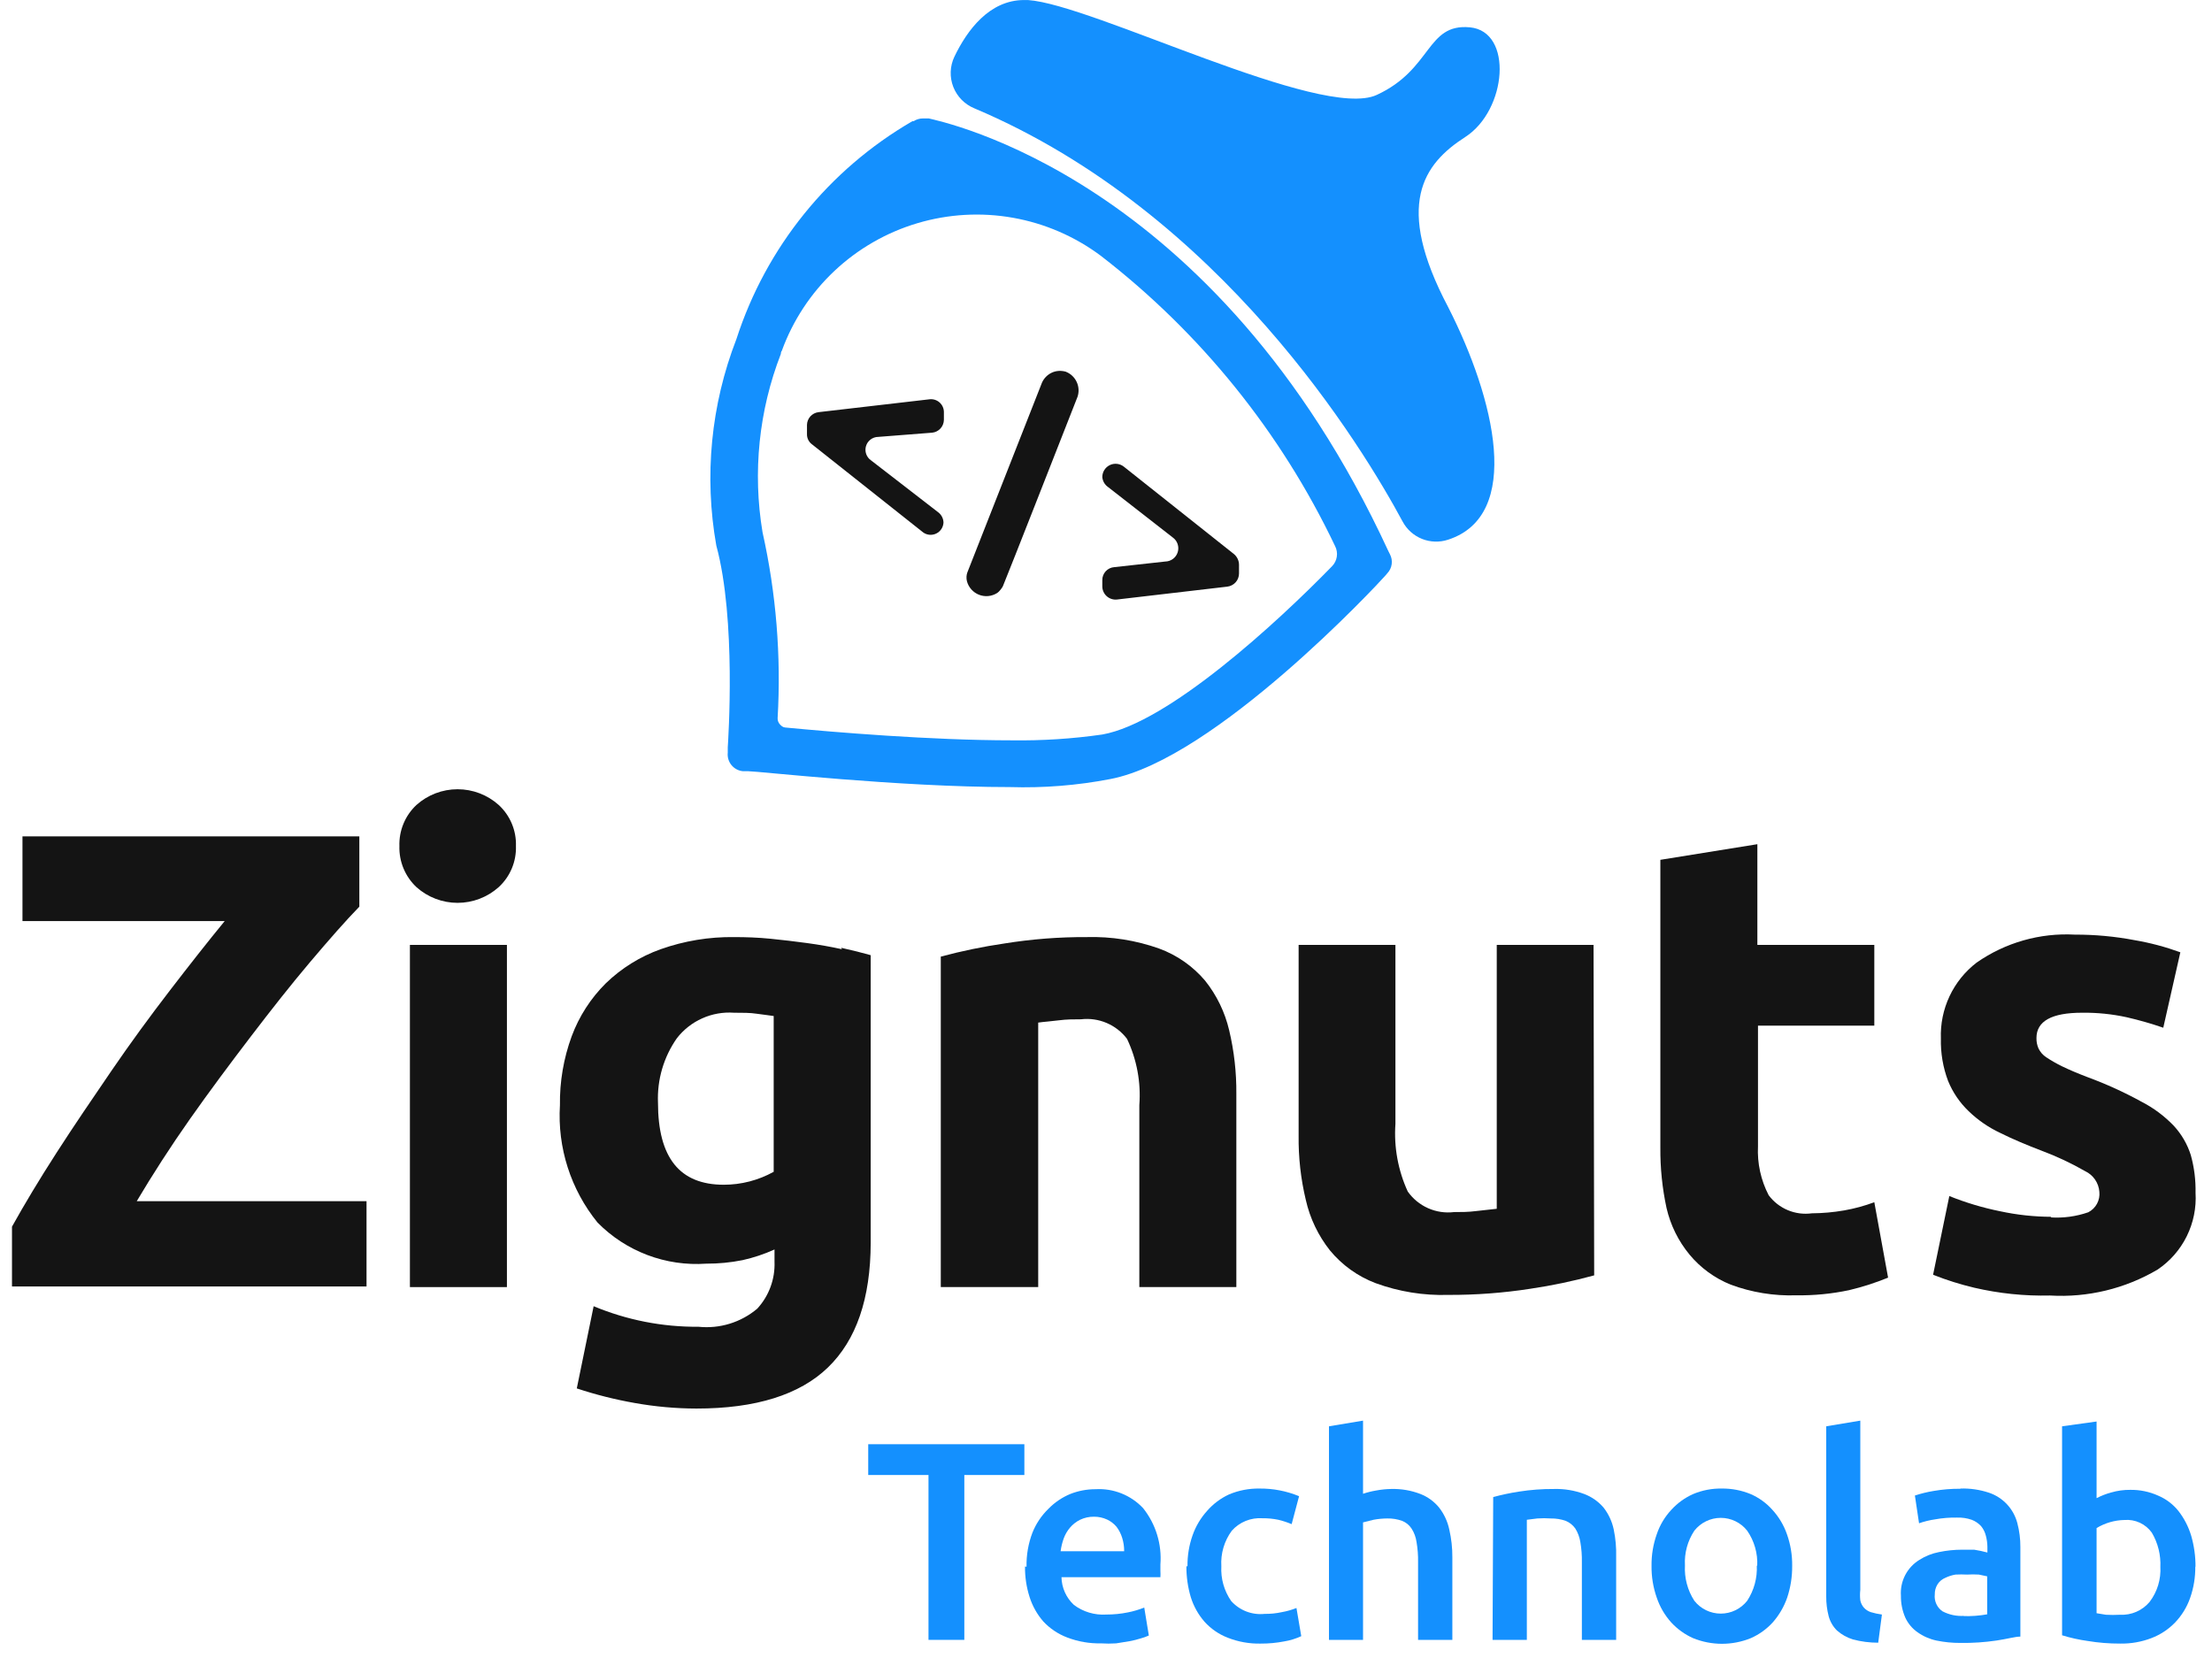
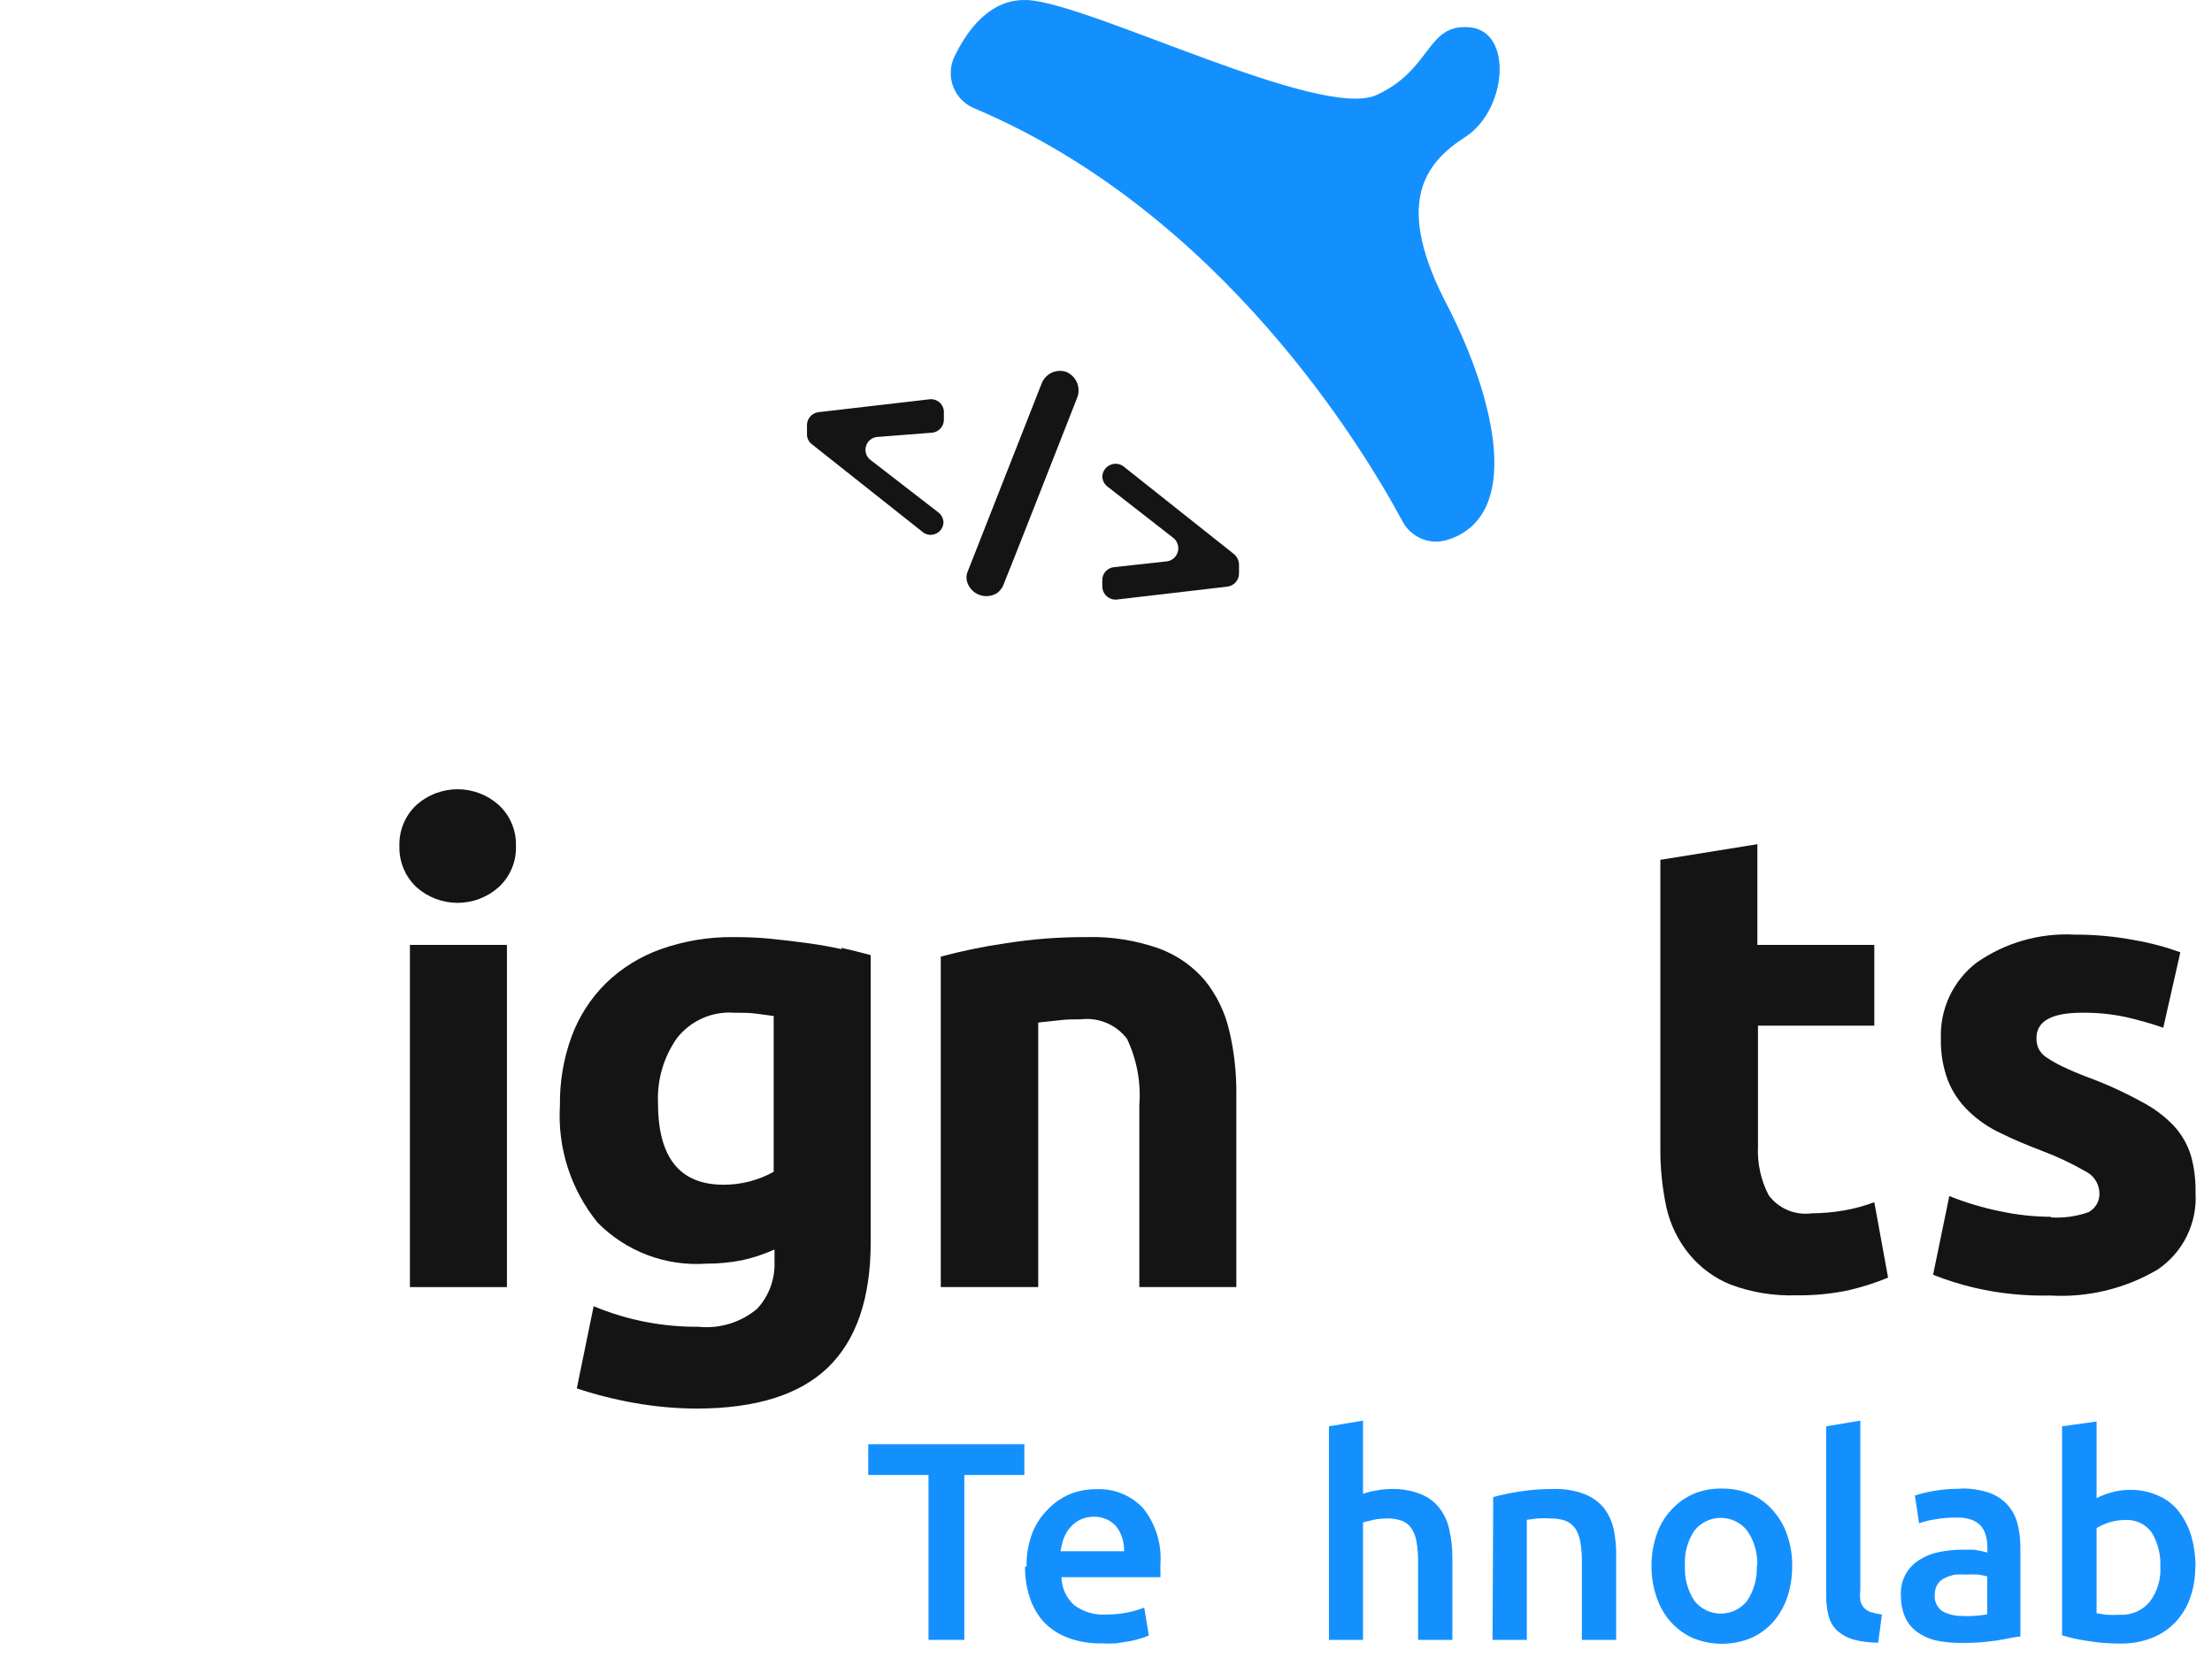
<svg xmlns="http://www.w3.org/2000/svg" width="1030" height="772" viewBox="0 0 1030 772" fill="none">
-   <path d="M167.321 422.216C160.909 428.819 153.252 437.528 144.352 448.056C135.451 458.583 126.264 470.259 116.693 482.796C107.123 495.333 97.552 508.158 88.461 521.078C79.369 533.998 70.947 547.109 63.673 559.359H170.67V599.076H5.581V571.227C11.323 560.891 18.214 549.406 26.349 536.773C34.484 524.14 43.097 511.507 51.998 498.492C60.898 485.476 69.894 473.226 79.082 461.263C88.269 449.3 96.787 438.485 104.635 428.915H10.462V389.485H167.321V422.216Z" fill="#141414" />
  <path d="M240.245 393.981C240.362 397.562 239.705 401.127 238.317 404.43C236.93 407.734 234.845 410.698 232.206 413.122C226.942 417.83 220.128 420.433 213.065 420.433C206.003 420.433 199.189 417.83 193.925 413.122C191.318 410.678 189.261 407.707 187.892 404.407C186.522 401.107 185.871 397.553 185.981 393.981C185.864 390.409 186.513 386.853 187.883 383.552C189.253 380.251 191.313 377.28 193.925 374.84C199.189 370.132 206.003 367.529 213.065 367.529C220.128 367.529 226.942 370.132 232.206 374.84C234.845 377.264 236.93 380.229 238.317 383.532C239.705 386.836 240.362 390.4 240.245 393.981" fill="#141414" />
  <path d="M236.046 440.018H190.874V599.365H236.046V440.018Z" fill="#141414" />
  <path d="M392.036 442.027C386.868 440.879 381.413 439.922 375.767 439.156C370.12 438.391 364.474 437.721 358.732 437.146C352.989 436.572 347.343 436.381 341.888 436.381C330.223 436.221 318.622 438.133 307.626 442.027C298.071 445.437 289.358 450.854 282.073 457.914C275.046 464.893 269.624 473.319 266.186 482.606C262.427 492.87 260.578 503.736 260.731 514.667C259.508 534.434 265.759 553.939 278.245 569.314C284.801 575.971 292.721 581.129 301.46 584.433C310.2 587.737 319.552 589.109 328.872 588.454C334.527 588.477 340.17 587.932 345.716 586.827C350.851 585.69 355.855 584.022 360.646 581.851V587.593C360.949 595.642 358.06 603.485 352.607 609.414C348.846 612.587 344.483 614.969 339.78 616.416C335.077 617.863 330.13 618.346 325.235 617.836C308.486 617.979 291.881 614.723 276.426 608.265L268.578 646.547C277.398 649.464 286.418 651.735 295.567 653.342C305.044 655.038 314.651 655.902 324.278 655.926C351.905 655.926 372.321 649.545 385.529 636.785C398.736 624.024 405.371 604.692 405.435 578.788V444.803C401.416 443.654 396.822 442.506 391.654 441.357M360.263 545.675C353.15 549.63 345.145 551.705 337.007 551.704C316.526 551.704 306.381 539.167 306.381 513.423C305.957 502.743 309.051 492.219 315.186 483.467C318.304 479.455 322.363 476.273 327.003 474.203C331.644 472.133 336.723 471.239 341.792 471.6C345.811 471.6 349.353 471.6 352.415 472.078C355.478 472.557 358.062 472.748 360.263 473.131V545.675Z" fill="#141414" />
  <path d="M438.07 445.471C447.831 442.851 457.738 440.806 467.739 439.346C480.396 437.31 493.2 436.318 506.02 436.379C517.516 436.06 528.971 437.877 539.804 441.739C548.088 444.788 555.44 449.932 561.146 456.668C566.541 463.432 570.366 471.31 572.343 479.733C574.657 489.45 575.781 499.413 575.693 509.401V599.363H530.52V514.665C531.333 504.036 529.354 493.38 524.778 483.753C522.306 480.501 519.028 477.952 515.268 476.357C511.507 474.763 507.396 474.178 503.34 474.661C500.086 474.661 496.641 474.661 493.004 475.139C489.368 475.618 486.114 475.809 483.434 476.192V599.363H438.07V445.471Z" fill="#141414" />
-   <path d="M742.315 593.91C732.56 596.578 722.652 598.655 712.647 600.131C699.982 602.095 687.182 603.055 674.365 603.002C662.86 603.35 651.393 601.498 640.582 597.547C632.251 594.397 624.892 589.117 619.24 582.234C613.804 575.352 609.978 567.34 608.042 558.787C605.694 548.978 604.569 538.916 604.693 528.831V440.018H649.769V523.376C649.016 534.187 650.991 545.014 655.512 554.863C657.902 558.254 661.166 560.935 664.957 562.62C668.749 564.305 672.926 564.932 677.045 564.433C680.299 564.433 683.744 564.433 687.381 563.955C691.018 563.476 694.176 563.285 696.951 562.902V440.018H742.028L742.315 593.91Z" fill="#141414" />
  <path d="M773.132 400.396L818.304 393.122V440.017H872.76V477.629H818.591V533.807C818.206 541.706 819.923 549.566 823.568 556.584C825.859 559.657 828.932 562.058 832.467 563.539C836.002 565.021 839.869 565.527 843.666 565.006C848.703 564.975 853.728 564.527 858.691 563.666C863.489 562.827 868.198 561.546 872.76 559.838L879.172 594.962C873.271 597.376 867.191 599.328 860.988 600.8C852.904 602.508 844.654 603.31 836.392 603.192C825.989 603.53 815.62 601.84 805.862 598.216C798.423 595.215 791.846 590.414 786.722 584.243C781.508 577.933 777.838 570.495 776.003 562.518C774.013 553.273 773.05 543.837 773.132 534.381V400.396Z" fill="#141414" />
  <path d="M954.867 566.92C960.806 567.291 966.759 566.478 972.381 564.528C974.112 563.646 975.533 562.257 976.456 560.548C977.379 558.838 977.76 556.888 977.548 554.957C977.389 552.921 976.695 550.964 975.535 549.283C974.375 547.602 972.792 546.258 970.945 545.387C964.424 541.643 957.606 538.442 950.56 535.816C943.574 533.137 937.161 530.457 931.419 527.586C925.979 525.043 920.998 521.615 916.681 517.441C912.537 513.477 909.276 508.683 907.11 503.373C904.737 497.077 903.6 490.384 903.761 483.658C903.504 476.854 904.882 470.088 907.779 463.927C910.677 457.766 915.009 452.389 920.413 448.247C933.782 438.925 949.886 434.343 966.16 435.232C975.504 435.202 984.83 436.067 994.01 437.816C1001.25 439.055 1008.36 440.945 1015.26 443.462L1007.31 478.585C1001.73 476.656 996.039 475.026 990.277 473.705C983.456 472.221 976.489 471.515 969.509 471.599C955.345 471.599 948.263 475.523 948.263 483.371C948.219 485.048 948.545 486.715 949.22 488.252C950.031 489.932 951.289 491.356 952.857 492.367C955.218 493.931 957.68 495.337 960.226 496.578C963.384 498.109 967.404 499.832 972.189 501.65C980.787 504.819 989.137 508.626 997.168 513.039C1002.76 515.911 1007.84 519.696 1012.19 524.236C1015.82 528.156 1018.53 532.83 1020.14 537.922C1021.72 543.622 1022.46 549.522 1022.34 555.436C1022.76 562.427 1021.35 569.408 1018.24 575.687C1015.14 581.965 1010.45 587.323 1004.63 591.229C989.516 600.129 972.091 604.327 954.58 603.288C942.702 603.568 930.836 602.347 919.265 599.651C912.747 598.107 906.35 596.092 900.124 593.622L907.685 556.967C915.33 560.047 923.243 562.418 931.323 564.049C939.186 565.746 947.206 566.612 955.249 566.633" fill="#141414" />
  <path d="M476.988 672.533V686.871H449.025V763.643H432.348V686.871H404.283V672.533H476.988Z" fill="#1490FE" />
  <path d="M478.001 729.581C477.887 724.166 478.82 718.78 480.747 713.718C482.416 709.543 484.945 705.767 488.17 702.634C491.055 699.663 494.514 697.31 498.338 695.72C502.093 694.235 506.096 693.476 510.134 693.483C514.251 693.244 518.37 693.913 522.201 695.442C526.031 696.971 529.479 699.322 532.301 702.329C538.195 709.746 541.065 719.119 540.334 728.564C540.334 729.479 540.334 730.496 540.334 731.513C540.396 732.495 540.396 733.48 540.334 734.462H494.271C494.32 736.893 494.858 739.29 495.854 741.509C496.85 743.728 498.283 745.723 500.067 747.376C504.391 750.612 509.727 752.198 515.116 751.85C518.532 751.858 521.939 751.518 525.285 750.833C527.856 750.32 530.375 749.571 532.81 748.596L534.945 761.612C533.762 762.15 532.538 762.593 531.284 762.934C529.55 763.482 527.785 763.924 525.997 764.256L519.692 765.273C517.356 765.424 515.012 765.424 512.676 765.273C507.294 765.386 501.941 764.454 496.915 762.527C492.703 760.929 488.912 758.39 485.831 755.104C482.938 751.787 480.758 747.91 479.425 743.715C477.953 739.115 477.232 734.308 477.289 729.479M523.455 722.361C523.472 720.259 523.163 718.166 522.539 716.158C521.969 714.288 521.074 712.533 519.896 710.972C518.697 709.552 517.205 708.408 515.523 707.617C513.612 706.73 511.528 706.279 509.422 706.295C507.172 706.263 504.945 706.75 502.914 707.719C501.126 708.614 499.535 709.858 498.237 711.379C496.96 712.886 495.962 714.608 495.288 716.464C494.611 718.375 494.134 720.351 493.864 722.361H523.455Z" fill="#1490FE" />
-   <path d="M552.944 729.378C552.876 724.499 553.668 719.646 555.282 715.041C556.758 710.792 559.075 706.884 562.095 703.55C564.912 700.322 568.376 697.724 572.264 695.924C576.767 694.03 581.615 693.095 586.5 693.178C592.811 693.119 599.07 694.329 604.905 696.737L601.448 709.753C599.438 708.91 597.363 708.23 595.245 707.719C592.802 707.221 590.314 706.983 587.822 707.008C585.164 706.826 582.5 707.254 580.033 708.258C577.566 709.263 575.361 710.817 573.586 712.804C570.066 717.585 568.338 723.452 568.705 729.378C568.393 735.126 570.003 740.814 573.281 745.546C575.214 747.707 577.632 749.378 580.337 750.421C583.042 751.464 585.956 751.849 588.839 751.546C591.539 751.583 594.234 751.31 596.872 750.732C599.203 750.325 601.486 749.678 603.685 748.8L605.922 761.918C603.401 763.089 600.733 763.91 597.99 764.358C594.372 765.059 590.694 765.399 587.008 765.375C581.758 765.491 576.538 764.557 571.654 762.63C567.531 761.029 563.84 758.487 560.875 755.207C557.96 751.866 555.778 747.952 554.469 743.716C553.096 739.061 552.411 734.231 552.435 729.378" fill="#1490FE" />
  <path d="M618.825 763.645V664.197L634.688 661.553V695.617C636.676 694.942 638.717 694.432 640.789 694.092C643.07 693.658 645.383 693.42 647.704 693.38C652.39 693.235 657.058 694.03 661.431 695.719C664.853 697.058 667.867 699.266 670.176 702.125C672.481 705.12 674.079 708.596 674.854 712.294C675.829 716.528 676.307 720.862 676.277 725.208V763.645H660.313V727.445C660.373 724.311 660.135 721.179 659.601 718.09C659.294 715.842 658.495 713.69 657.262 711.785C656.205 710.178 654.679 708.935 652.89 708.226C650.672 707.435 648.329 707.056 645.975 707.108C643.826 707.118 641.682 707.323 639.569 707.718L634.688 708.938V763.645H618.825Z" fill="#1490FE" />
  <path d="M695.3 697.143C699.249 696.07 703.255 695.222 707.299 694.601C712.714 693.748 718.189 693.34 723.67 693.381C728.455 693.256 733.218 694.05 737.703 695.72C741.214 697.054 744.328 699.258 746.753 702.126C749.063 705.117 750.663 708.594 751.431 712.294C752.291 716.474 752.666 720.739 752.549 725.005V763.646H736.585V727.446C736.645 724.312 736.407 721.179 735.873 718.09C735.521 715.854 734.726 713.711 733.534 711.786C732.414 710.196 730.861 708.961 729.06 708.227C726.84 707.445 724.498 707.066 722.145 707.108C720.046 706.96 717.94 706.96 715.841 707.108L710.96 707.719V763.646H694.995L695.3 697.143Z" fill="#1490FE" />
  <path d="M834.511 729.174C834.56 734.218 833.77 739.236 832.172 744.02C830.7 748.249 828.421 752.151 825.461 755.511C822.614 758.628 819.152 761.121 815.292 762.832C806.655 766.353 796.983 766.353 788.346 762.832C784.493 761.109 781.033 758.617 778.177 755.511C775.182 752.177 772.898 748.267 771.466 744.02C769.784 739.254 768.958 734.228 769.025 729.174C768.957 724.153 769.784 719.161 771.466 714.43C772.894 710.189 775.218 706.305 778.279 703.041C781.125 699.923 784.588 697.43 788.447 695.72C792.632 693.971 797.132 693.106 801.666 693.177C806.266 693.115 810.831 693.98 815.089 695.72C818.97 697.392 822.44 699.891 825.257 703.041C828.282 706.332 830.601 710.208 832.07 714.43C833.753 719.161 834.579 724.153 834.511 729.174M818.241 729.174C818.522 723.351 816.878 717.598 813.564 712.803C812.098 710.941 810.229 709.437 808.098 708.402C805.967 707.368 803.629 706.83 801.26 706.83C798.89 706.83 796.552 707.368 794.421 708.402C792.29 709.437 790.421 710.941 788.956 712.803C785.791 717.579 784.257 723.251 784.583 728.971C784.263 734.786 785.794 740.553 788.956 745.444C790.421 747.305 792.29 748.81 794.421 749.844C796.552 750.879 798.89 751.416 801.26 751.416C803.629 751.416 805.967 750.879 808.098 749.844C810.229 748.81 812.098 747.305 813.564 745.444C816.761 740.565 818.328 734.797 818.038 728.971" fill="#1490FE" />
  <path d="M874.573 764.967C870.592 764.969 866.627 764.456 862.777 763.442C860.037 762.591 857.507 761.17 855.354 759.272C853.491 757.42 852.157 755.103 851.49 752.561C850.718 749.573 850.342 746.496 850.372 743.41V664.197L866.235 661.553V740.359C866.052 741.981 866.052 743.618 866.235 745.24C866.483 746.479 867.043 747.634 867.862 748.595C868.743 749.577 869.865 750.312 871.116 750.731C872.813 751.237 874.547 751.611 876.302 751.849L874.573 764.967Z" fill="#1490FE" />
  <path d="M912.909 693.177C917.395 693.041 921.869 693.695 926.128 695.109C929.332 696.182 932.219 698.036 934.527 700.503C936.835 702.971 938.491 705.975 939.347 709.244C940.315 712.893 940.794 716.654 940.771 720.429V762.12C938.33 762.12 934.568 763.239 929.687 763.95C924.133 764.769 918.523 765.143 912.909 765.069C909.118 765.09 905.335 764.716 901.622 763.95C898.475 763.267 895.5 761.953 892.877 760.086C890.408 758.361 888.443 756.009 887.183 753.274C885.787 750.068 885.093 746.601 885.149 743.105C884.915 739.811 885.588 736.515 887.094 733.576C888.599 730.636 890.881 728.164 893.69 726.429C896.482 724.641 899.588 723.399 902.842 722.768C906.421 722.023 910.067 721.648 913.722 721.649H919.213C921.305 721.968 923.376 722.409 925.416 722.971V720.327C925.394 718.576 925.154 716.834 924.704 715.141C924.293 713.505 923.53 711.978 922.467 710.667C921.258 709.359 919.761 708.349 918.095 707.718C915.905 706.965 913.596 706.621 911.282 706.702C907.874 706.637 904.468 706.91 901.113 707.515C898.553 707.884 896.033 708.497 893.589 709.345L891.657 696.431C894.511 695.492 897.435 694.778 900.402 694.296C904.498 693.583 908.65 693.243 912.807 693.279M914.129 752.562C917.876 752.689 921.626 752.416 925.315 751.748V734.055L921.45 733.241C919.622 733.125 917.788 733.125 915.96 733.241C914.164 733.144 912.365 733.144 910.57 733.241C908.912 733.519 907.303 734.033 905.791 734.767C904.332 735.364 903.09 736.393 902.232 737.716C901.328 739.143 900.868 740.806 900.91 742.495C900.747 743.999 900.991 745.52 901.617 746.897C902.243 748.275 903.228 749.458 904.469 750.325C907.593 751.972 911.115 752.712 914.638 752.46" fill="#1490FE" />
  <path d="M1022.22 729.376C1022.29 734.431 1021.47 739.458 1019.78 744.223C1018.28 748.476 1015.88 752.359 1012.76 755.611C1009.67 758.787 1005.92 761.251 1001.78 762.831C997.139 764.605 992.202 765.468 987.237 765.373C982.161 765.392 977.093 764.984 972.086 764.153C968.055 763.593 964.077 762.709 960.188 761.509V664.196L976.255 661.959V697.651C978.424 696.528 980.708 695.641 983.068 695.007C985.941 694.168 988.922 693.757 991.914 693.787C996.36 693.716 1000.77 694.618 1004.83 696.43C1008.57 697.994 1011.86 700.477 1014.39 703.65C1017.03 707.057 1019.03 710.916 1020.28 715.039C1021.67 719.83 1022.36 724.796 1022.32 729.783M1005.95 729.783C1006.23 724.154 1004.85 718.566 1001.98 713.717C1000.55 711.721 998.629 710.129 996.402 709.096C994.175 708.062 991.718 707.623 989.271 707.819C984.676 707.902 980.185 709.201 976.255 711.581V751.239L980.627 751.951C982.795 752.069 984.968 752.069 987.135 751.951C989.748 752.091 992.357 751.622 994.757 750.58C997.157 749.539 999.282 747.954 1000.96 745.951C1004.55 741.235 1006.31 735.389 1005.95 729.478" fill="#1490FE" />
  <g clip-path="url(#clip0_1643_2)">
-     <path d="M365.556 338.774C364.539 338.679 363.782 338.015 363.104 337.252C362.426 336.488 362.065 335.496 362.093 334.476C363.777 305.424 361.414 276.279 355.072 247.875C350.402 219.93 353.344 191.245 363.591 164.824C363.591 164.824 363.591 163.796 364.059 163.329C369.206 149.197 377.598 136.463 388.562 126.149C399.527 115.834 412.758 108.225 427.199 103.93C441.639 99.635 456.886 98.773 471.72 101.415C486.553 104.056 500.561 110.127 512.621 119.141C559.101 155.036 596.461 201.344 621.68 254.321C622.45 255.83 622.729 257.542 622.477 259.217C622.226 260.892 621.456 262.446 620.276 263.663C594.719 289.915 543.982 336.625 513.277 342.043C499.327 344.044 485.242 344.95 471.151 344.753C433.706 344.753 387.93 340.922 365.556 338.774ZM429.774 55.148C428.212 55.148 426.683 55.602 425.375 56.455H424.813C385.893 79.02 356.716 115.159 342.902 157.911C331.038 188.498 327.8 221.746 333.541 254.041C342.902 288.42 339.064 344.846 338.877 348.022V350.451C338.76 351.49 338.853 352.542 339.15 353.544C339.446 354.546 339.94 355.48 340.603 356.289C341.265 357.098 342.084 357.767 343.009 358.257C343.934 358.746 344.948 359.046 345.991 359.14H348.519C353.012 359.14 418.167 366.52 470.215 366.52C485.908 367.011 501.606 365.758 517.021 362.783C565.887 353.441 641.713 271.884 644.896 268.241L646.019 266.933C647.109 265.776 647.812 264.309 648.03 262.736C648.248 261.162 647.97 259.56 647.236 258.151L646.487 256.657C565.7 81.772 437.825 56.549 432.489 55.148H431.647H429.774Z" fill="#1490FE" />
    <path d="M444.383 26.456C443.352 28.636 442.777 31.003 442.693 33.412C442.608 35.821 443.016 38.222 443.892 40.468C444.768 42.715 446.093 44.76 447.787 46.479C449.481 48.197 451.508 49.554 453.744 50.465C568.7 99.044 634.697 208.627 653.139 242.912C655.109 246.575 658.311 249.426 662.181 250.964C666.051 252.502 670.341 252.628 674.295 251.32C709.119 240.016 696.2 185.925 674.295 142.952C649.113 95.307 662.781 76.343 682.252 63.824C701.724 51.306 704.719 14.591 684.405 12.723C664.091 10.854 666.993 32.248 641.063 44.206C615.132 56.164 508.601 1.979 478.645 0.018H476.867C460.672 0.018 450.281 14.124 444.383 26.456Z" fill="#1490FE" />
    <path d="M429.966 248.012L378.105 206.916C377.383 206.388 376.795 205.698 376.388 204.901C375.982 204.105 375.768 203.224 375.765 202.329V197.836C375.799 196.376 376.356 194.977 377.336 193.894C378.315 192.812 379.652 192.117 381.101 191.938L432.775 185.947C433.614 185.841 434.466 185.914 435.275 186.162C436.085 186.409 436.832 186.825 437.469 187.382C438.106 187.939 438.617 188.625 438.97 189.394C439.322 190.163 439.508 190.998 439.515 191.845V195.495C439.5 196.986 438.94 198.419 437.939 199.523C436.938 200.628 435.567 201.326 434.085 201.487L408.903 203.452C407.628 203.47 406.392 203.893 405.374 204.662C404.356 205.431 403.61 206.504 403.245 207.726C402.879 208.948 402.913 210.255 403.342 211.456C403.77 212.657 404.571 213.69 405.627 214.405L436.987 238.651C437.696 239.212 438.273 239.922 438.677 240.731C439.082 241.54 439.304 242.427 439.327 243.331C439.28 244.397 438.948 245.431 438.367 246.326C437.786 247.221 436.976 247.944 436.022 248.421C435.067 248.898 434.003 249.112 432.938 249.04C431.874 248.968 430.848 248.613 429.966 248.012Z" fill="#141414" />
    <path d="M496.332 173.12C498.544 174.002 500.336 175.693 501.345 177.849C502.353 180.006 502.502 182.465 501.762 184.728C490.702 212.845 471.757 261.303 467.003 272.942C466.78 273.488 465.496 275.409 464.255 276.185C463.014 276.961 461.609 277.435 460.152 277.57C458.695 277.704 457.226 277.496 455.864 276.96C454.502 276.425 453.285 275.577 452.31 274.486C451.335 273.395 450.629 272.09 450.25 270.677C449.87 269.264 450.024 267.621 450.446 266.549C456.84 250.32 474.085 206.334 485.192 178.175C486.118 176.119 487.754 174.466 489.801 173.52C491.847 172.575 494.181 172.482 496.347 173.11" fill="#141414" />
    <path d="M546.044 250.257L515.901 226.76C515.156 226.232 514.536 225.548 514.083 224.756C513.631 223.964 513.356 223.082 513.279 222.173C513.274 221.009 513.598 219.868 514.214 218.88C514.829 217.892 515.711 217.098 516.757 216.59C517.804 216.081 518.973 215.878 520.13 216.005C521.286 216.131 522.384 216.582 523.296 217.305L574.595 258.026C575.309 258.625 575.887 259.369 576.29 260.208C576.694 261.047 576.914 261.963 576.936 262.894V267.013C576.944 268.544 576.384 270.024 575.364 271.166C574.343 272.307 572.935 273.029 571.413 273.192L520.113 279.183C519.248 279.275 518.374 279.184 517.547 278.915C516.72 278.646 515.959 278.205 515.314 277.622C514.669 277.039 514.154 276.326 513.804 275.531C513.453 274.735 513.274 273.874 513.279 273.004V270.196C513.251 268.669 513.807 267.188 514.833 266.057C515.86 264.926 517.28 264.23 518.802 264.111L542.58 261.49C543.886 261.472 545.152 261.04 546.197 260.257C547.242 259.474 548.012 258.38 548.396 257.133C548.781 255.885 548.761 254.548 548.338 253.312C547.915 252.077 547.112 251.007 546.044 250.257Z" fill="#141414" />
  </g>
  <defs>
    <clipPath id="clip0_1643_2">
      <rect width="367.534" height="367.529" fill="white" transform="translate(330.776)" />
    </clipPath>
  </defs>
</svg>